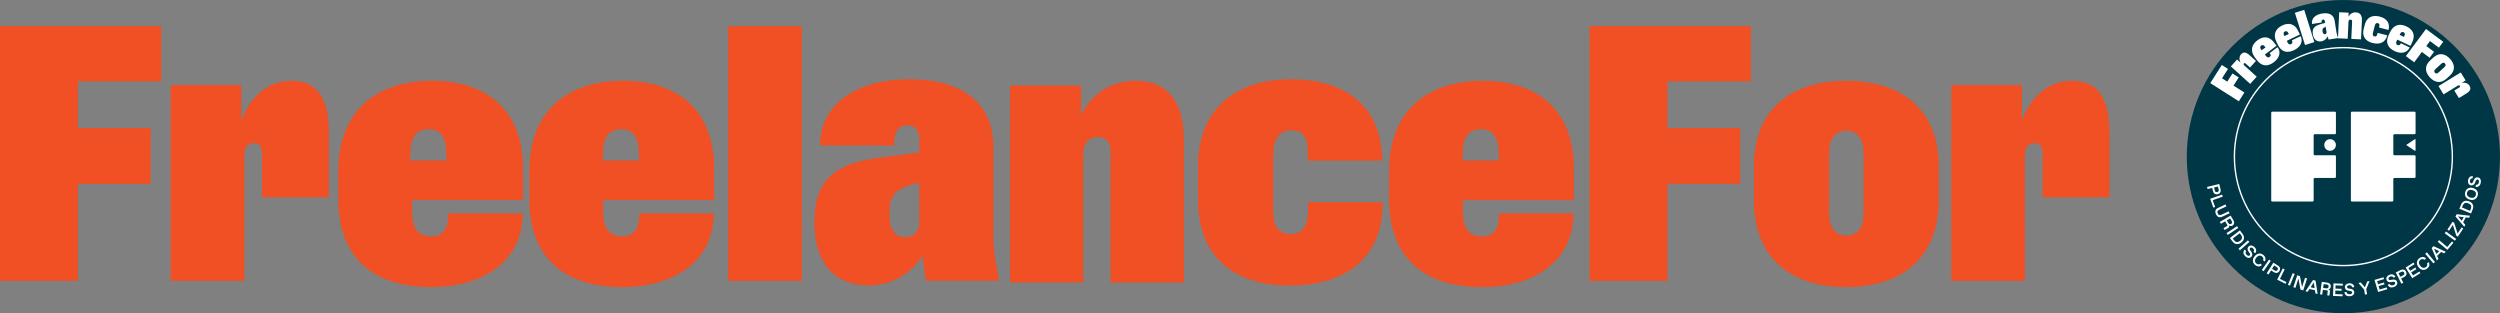
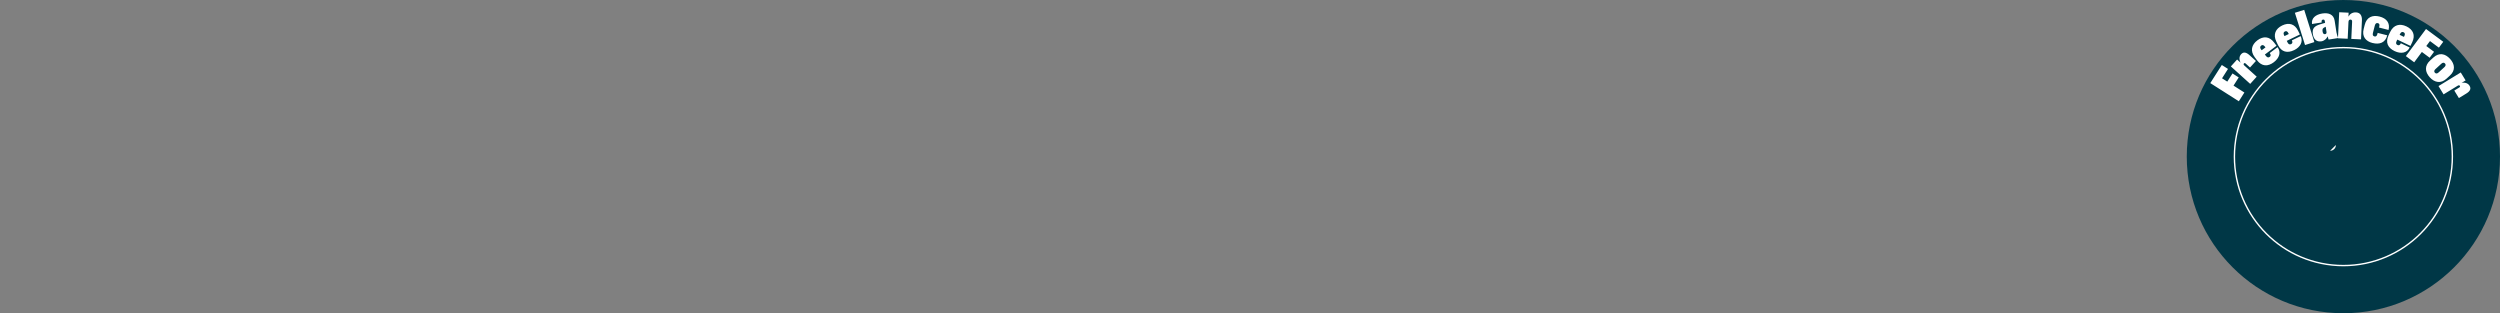
<svg xmlns="http://www.w3.org/2000/svg" id="Capa_2" data-name="Capa 2" viewBox="0 0 1293 162">
  <rect x="0" y="0" width="1293" height="162" fill="#808080" stroke="none" />
  <defs>
    <style>
      .cls-1 {
        stroke: #fff;
        stroke-width: .73px;
      }

      .cls-1, .cls-2 {
        fill: none;
      }

      .cls-3 {
        fill: #fff;
      }

      .cls-4 {
        fill: #003746;
      }

      .cls-5 {
        clip-path: url(#clippath);
      }

      .cls-2 {
        clip-rule: evenodd;
      }

      .cls-6 {
        fill: #f05023;
      }
    </style>
    <clipPath id="clippath">
-       <path class="cls-2" d="M1009.2,145.27h38.08V80.16c0-4.21,2.13-6.13,4.9-6.13,2.59,0,4.25,1.46,4.25,5.31v22.71h34.57v-33.7c0-18.31-6.47-26.56-19.41-26.56-11.65,0-21.08,7.69-25.88,20.6v-18.4h-36.51v101.28Zm-63.18-34.61v-31.83c0-6.51,2.85-11.17,8.91-11.17s8.91,4.65,8.91,11.17v31.83c0,6.51-2.85,11.17-8.91,11.17s-8.91-4.65-8.91-11.17Zm8.82,37.84c28.54,0,47.88-15.06,47.88-44.81v-17.81c0-29.57-19.52-44.08-47.88-44.08s-47.7,14.6-47.7,44.08v17.81c0,29.75,19.15,44.81,47.7,44.81Zm-132.74-3.23h40.29v-50.17h37.64v-28.85h-37.64v-24.17h43.13V13.5h-83.42V145.27Zm-65.61-62.25v-3.71c0-7.61,2.67-12.46,9.59-12.46,6.46,0,9.04,4.85,9.04,12.46v3.71h-18.63Zm9.95,65.48c27.53,0,47.37-13.77,47.37-38.11h-38.47c0,7.53-2.22,11.85-9.09,11.85s-9.64-4.96-9.64-12.4v-6.34h57.38v-16.35c0-29.75-18.26-45.36-47.09-45.36s-48.48,15.7-48.48,46.74v14.33c0,30.95,18.73,45.64,48.02,45.64Zm-99.32-.81c28.04,0,48.06-13.33,48.06-43.1h-38.65v3.31c0,7.9-2.03,13.14-8.86,13.14s-9.13-4.23-9.13-11.95v-28.4c0-8.27,2.4-13.23,9.32-13.23s8.58,4.41,8.58,12.41v3.22h38.38c0-27.94-18.73-42.09-47.05-42.09s-48.16,14.89-48.16,45.04v17.09c0,30.06,18.91,44.58,47.51,44.58Zm-144.7-1.62h37.83V79.9c0-6.54,3.58-9.02,7.53-9.02s6.61,2.12,6.61,7.73v67.47h37.93V72.44c0-20.43-8.82-30.65-24.8-30.65-13.59,0-23.6,7.45-28.38,17.86v-15.37h-36.73v101.8Zm-62.37-35.33c0-9.4,2.38-12.35,10.92-15.02l4.46-1.38v20.64c0,5.71-3.51,7.65-7.22,7.65-5.03,0-8.17-3.32-8.17-11.89Zm-10.75,36.95c12.21,0,22.39-6.53,27.85-15.53,.37,4.23,1.02,8.92,1.76,13.05h37.84c-1.48-7.81-2.96-15.07-2.96-22.7v-46.6c0-23.81-17.67-34.93-43.48-34.93s-45.98,11.76-46.26,34.28h38.49v-1.84c0-5.15,2.04-8.55,6.94-8.55,3.98,0,6.01,2.48,6.01,7.08v6.89l-19.89,2.57c-24.33,3.12-34.42,11.95-34.42,33.64s11.29,32.63,28.13,32.63Zm-72.67-2.43h38.07V13.5h-38.07V145.27Zm-64.8-62.25v-3.71c0-7.61,2.67-12.46,9.59-12.46,6.46,0,9.04,4.85,9.04,12.46v3.71h-18.63Zm9.95,65.48c27.53,0,47.37-13.77,47.37-38.11h-38.47c0,7.53-2.22,11.85-9.09,11.85s-9.64-4.96-9.64-12.4v-6.34h57.38v-16.35c0-29.75-18.26-45.36-47.09-45.36s-48.48,15.7-48.48,46.74v14.33c0,30.95,18.73,45.64,48.02,45.64Zm-109.57-65.48v-3.71c0-7.61,2.67-12.46,9.59-12.46,6.46,0,9.04,4.85,9.04,12.46v3.71h-18.63Zm10.76,65.48c27.53,0,47.37-13.77,47.37-38.11h-38.47c0,7.53-2.22,11.85-9.09,11.85s-9.64-4.96-9.64-12.4v-6.34h57.38v-16.35c0-29.75-18.26-45.36-47.09-45.36s-48.48,15.7-48.48,46.74v14.33c0,30.95,18.73,45.64,48.02,45.64Zm-134.68-3.23h38.08V80.16c0-4.21,2.13-6.13,4.9-6.13,2.59,0,4.25,1.46,4.25,5.31v22.71h34.57v-33.7c0-18.31-6.47-26.56-19.41-26.56-11.65,0-21.08,7.69-25.88,20.6v-18.4h-36.51v101.28Zm-88.28,0H40.29v-50.17h37.64v-28.85H40.29v-24.17h43.13V13.5H0V145.27Z" />
-     </clipPath>
+       </clipPath>
  </defs>
  <g id="Capa_1-2" data-name="Capa 1">
    <g>
      <g class="cls-5">
        <rect class="cls-6" x="-5" y="8.5" width="1101" height="145" />
      </g>
      <g>
        <path class="cls-4" d="M1212,162c44.74,0,81-36.26,81-81S1256.74,0,1212,0s-81,36.26-81,81,36.26,81,81,81h0Z" />
        <path class="cls-1" d="M1212,137.36c31.13,0,56.36-25.24,56.36-56.36s-25.24-56.36-56.36-56.36-56.36,25.23-56.36,56.36,25.23,56.36,56.36,56.36h0Z" />
        <path class="cls-3" d="M1157.92,52.38l2.88-4.53-5.62-3.57,2.69-4.23-3.23-2.06-2.69,4.23-2.71-1.72,3.08-4.85-3.2-2.04-5.96,9.37,14.75,9.39h0Zm5.88-8.99l3.37-3.73-6.43-5.81c-.42-.38-.42-.76-.17-1.03,.23-.25,.52-.29,.9,.06l2.24,2.03,3.06-3.38-3.33-3.01c-1.81-1.63-3.2-1.74-4.34-.47-1.03,1.14-1.1,2.75-.25,4.37l-1.82-1.64-3.23,3.57,10.01,9.04h0Zm12.21-11.2c2.89-2.18,3.88-5.21,1.93-7.79l-4.04,3.04c.6,.8,.71,1.43,0,1.98-.74,.56-1.41,.24-2-.55l-.51-.67,6.03-4.54-1.31-1.73c-2.38-3.16-5.54-3.37-8.57-1.09-3.06,2.3-3.84,5.5-1.36,8.79l1.14,1.52c2.47,3.28,5.61,3.36,8.69,1.04h0Zm-6.27-6.2l-.29-.38c-.59-.78-.68-1.49,.05-2.04,.68-.51,1.33-.22,1.92,.56l.29,.38-1.97,1.48h0Zm16.76-.04c3.26-1.58,4.8-4.37,3.39-7.28l-4.55,2.21c.44,.9,.42,1.54-.39,1.94-.83,.41-1.43-.04-1.86-.93l-.37-.76,6.79-3.3-.95-1.95c-1.73-3.55-4.79-4.37-8.21-2.71-3.44,1.67-4.82,4.66-3.02,8.37l.83,1.71c1.8,3.7,4.87,4.37,8.33,2.69h0Zm-4.96-7.28l-.21-.43c-.43-.88-.38-1.59,.44-1.99,.77-.37,1.35,.04,1.77,.91l.21,.43-2.22,1.08h0Zm10.62,4.62l4.82-1.52-5.25-16.68-4.82,1.52,5.25,16.68h0Zm8.38-1.9c1.59-.25,2.78-1.31,3.31-2.6,.14,.55,.32,1.15,.5,1.67l4.93-.77c-.35-.99-.7-1.92-.85-2.92l-.96-6.11c-.49-3.12-3.02-4.22-6.38-3.69-3.51,.55-5.75,2.48-5.32,5.44l5.01-.79-.04-.24c-.11-.67,.09-1.16,.73-1.26,.52-.08,.83,.2,.93,.8l.14,.9-2.54,.74c-3.1,.91-4.24,2.27-3.79,5.11,.46,2.92,2.14,4.05,4.33,3.7h0Zm.69-5.11c-.19-1.23,.05-1.66,1.08-2.18l.54-.27,.42,2.7c.12,.75-.29,1.07-.76,1.14-.64,.1-1.1-.27-1.28-1.39h0Zm7.97,3.53l5.02,.23,.41-8.76c.04-.86,.53-1.17,1.05-1.15,.5,.02,.86,.32,.83,1.06l-.42,8.93,5.03,.24,.46-9.75c.13-2.7-.98-4.11-3.1-4.21-1.8-.08-3.18,.84-3.87,2.19l.09-2.03-4.87-.23-.63,13.47h0Zm17.92,2.43c3.59,.91,6.59-.15,7.56-3.98l-4.95-1.25-.11,.43c-.26,1.02-.69,1.62-1.56,1.4-.84-.21-1.03-.84-.78-1.83l.93-3.65c.27-1.06,.74-1.62,1.62-1.4,.85,.22,.96,.85,.7,1.87l-.1,.41,4.92,1.25c.91-3.59-1.03-6.02-4.66-6.94-3.68-.93-6.66,.35-7.64,4.23l-.56,2.2c-.98,3.87,.97,6.35,4.64,7.28h0Zm11.37,4.19c3.27,1.56,6.41,1.03,7.8-1.88l-4.57-2.18c-.43,.9-.94,1.29-1.76,.9-.84-.4-.86-1.14-.44-2.03l.36-.76,6.81,3.25,.93-1.96c1.7-3.57,.43-6.47-2.99-8.11-3.45-1.65-6.65-.87-8.43,2.85l-.82,1.72c-1.77,3.71-.39,6.53,3.09,8.19h0Zm2.6-8.42l.21-.43c.42-.88,1.01-1.29,1.83-.9,.77,.37,.81,1.08,.39,1.96l-.21,.43-2.22-1.06h0Zm3.22,11.01l4.31,3.2,3.97-5.35,4.02,2.99,2.28-3.07-4.02-2.99,1.91-2.57,4.61,3.42,2.26-3.04-8.92-6.62-10.43,14.04h0Zm12.38,10.98c2.55,2.79,5.76,3.33,8.67,.66l1.75-1.6c2.9-2.65,2.57-5.86,.04-8.63-2.53-2.77-5.69-3.35-8.58-.71l-1.75,1.6c-2.91,2.67-2.68,5.89-.13,8.68h0Zm2.9-4.24l3.08-2.82c.63-.58,1.33-.71,1.88-.11,.54,.59,.35,1.28-.28,1.86l-3.08,2.81c-.63,.58-1.33,.71-1.88,.11-.54-.59-.35-1.28,.28-1.86h0Zm1.6,8.76l2.62,4.29,7.39-4.53c.48-.29,.84-.19,1.04,.12,.18,.29,.13,.58-.31,.85l-2.58,1.58,2.38,3.89,3.83-2.34c2.08-1.27,2.57-2.57,1.68-4.03-.8-1.31-2.33-1.84-4.12-1.48l2.09-1.28-2.52-4.11-11.5,7.04h0Z" />
-         <path class="cls-3" d="M1174.67,103.67c0,.31,.25,.57,.57,.57h20.81c.31,0,.57-.25,.57-.57v-11.06c0-.31,.25-.57,.57-.57h10.38c.31,0,.57-.25,.57-.57v-10.6c0-.31-.25-.57-.57-.57h-10.38c-.31,0-.57-.25-.57-.57v-9.74c0-.31,.25-.57,.57-.57h10.38c.31,0,.57-.25,.57-.57v-10.53c0-.31-.25-.57-.57-.57h-32.32c-.31,0-.57,.25-.57,.57v45.33h0Z" />
-         <path class="cls-3" d="M1215.87,103.67c0,.31,.25,.57,.57,.57h20.81c.31,0,.57-.25,.57-.57v-11.06c0-.31,.25-.57,.57-.57h10.38c.31,0,.57-.25,.57-.57v-10.6c0-.31-.25-.57-.57-.57h-10.38c-.31,0-.57-.25-.57-.57v-9.74c0-.31,.25-.57,.57-.57h10.38c.31,0,.57-.25,.57-.57v-10.53c0-.31-.25-.57-.57-.57h-32.32c-.31,0-.57,.25-.57,.57v45.33h0Z" />
-         <path class="cls-3" d="M1205.12,77.99c1.66,0,3.01-1.35,3.01-3.01s-1.35-3.01-3.01-3.01-3.01,1.35-3.01,3.01,1.35,3.01,3.01,3.01h0Z" />
-         <path class="cls-3" d="M1244.46,74.99h0l4.39-2.93c.26-.17,.47-.06,.47,.25v5.35c0,.31-.21,.43-.47,.25l-4.39-2.93h0Z" />
-         <path class="cls-3" d="M1141.49,96.7l.26,1.08,2.4-.59,.41,1.69c.29,1.2,1.22,1.86,2.45,1.55,1.25-.3,1.76-1.31,1.46-2.51l-.68-2.77-6.32,1.54h0Zm3.63,.26l1.99-.49,.38,1.55c.17,.7-.11,1.17-.73,1.33-.61,.15-1.09-.14-1.26-.84l-.38-1.55h0Zm-2.01,5.85l1.61,4.57,.94-.33-1.24-3.52,5.2-1.83-.37-1.05-6.13,2.16h0Zm3,8c.72,1.55,1.9,1.89,3.23,1.27l3.81-1.78-.47-1.01-3.68,1.72c-.94,.44-1.59,.24-1.97-.58l-.04-.08c-.38-.81-.12-1.44,.82-1.88l3.68-1.72-.47-1.01-3.81,1.78c-1.33,.62-1.83,1.73-1.1,3.29h0Zm5.56,3.16l1.73-1.02,.78,1.32c.39,.66,.32,1.18-.23,1.51-.54,.32-1.1,.18-1.5-.49l-.78-1.32h0Zm-3.58,.82l.57,.96,2.17-1.28,1.02,1.72c.25,.42,.2,.61-.22,.85l-1.63,.97,.57,.96,1.87-1.11c.53-.31,.65-.71,.29-1.31,.56,.49,1.25,.51,1.96,.09,.88-.52,1.08-1.64,.49-2.63l-1.49-2.52-5.6,3.31h0Zm3.5,5.77l.61,.93,5.43-3.58-.61-.93-5.43,3.58h0Zm1.71,2.55l1.4,1.83c1.15,1.5,2.83,1.8,4.5,.52,1.67-1.28,1.8-3,.65-4.5l-1.38-1.81-5.16,3.96h0Zm1.47,.28l3.59-2.75,.65,.85c.8,1.04,.8,2.11-.48,3.09-1.28,.98-2.31,.7-3.1-.34l-.65-.85h0Zm2.97,5.24l.74,.83,4.87-4.32-.74-.83-4.87,4.32h0Zm7.77,1.59l.8,.78c.86-.9,.81-2.14-.27-3.2-1.08-1.06-2.36-1.02-3.06-.31-.69,.71-.74,1.55-.11,2.49l.64,.93c.35,.53,.34,.88,.03,1.19-.33,.34-.9,.34-1.46-.2l-.07-.06c-.7-.68-.75-1.42-.25-1.98l-.8-.78c-.94,1.03-.9,2.25,.3,3.43,1.1,1.07,2.32,1.14,3.1,.33,.74-.76,.67-1.64,.03-2.58l-.58-.84c-.32-.47-.35-.84-.03-1.17,.34-.35,.96-.3,1.49,.22l.07,.06c.51,.5,.62,1.16,.16,1.7h0Zm3.47,6.14c-.57,.53-1.3,.49-1.93-.02l-.07-.06c-.93-.75-.9-1.96-.03-3.04,.87-1.09,2.05-1.37,2.98-.62l.07,.06c.63,.51,.82,1.22,.43,1.88l.87,.7c.73-1.04,.52-2.4-.71-3.39-1.53-1.23-3.28-.86-4.51,.66-1.23,1.53-1.22,3.32,.31,4.55,1.23,.99,2.58,.93,3.46-.03l-.87-.7h0Zm.84,3.26l.92,.63,3.71-5.35-.92-.63-3.71,5.35h0Zm2.52,1.75l.94,.59,1.31-2.1,1.47,.92c1.05,.66,2.17,.48,2.84-.6,.68-1.09,.34-2.16-.71-2.82l-2.42-1.51-3.44,5.52h0Zm2.78-2.35l1.08-1.73,1.36,.85c.62,.38,.74,.91,.4,1.46-.33,.54-.87,.66-1.49,.28l-1.36-.85h0Zm2.64,5.61l4.34,2.16,.44-.89-3.35-1.66,2.45-4.93-1-.5-2.89,5.82h0Zm5.55,2.67l1.03,.42,2.46-6.02-1.03-.42-2.46,6.02h0Zm6.5,2.43l1.41,.46,2.01-6.19-1.06-.34-1.56,4.79-1.07-5.64-1.41-.46-2.01,6.19,1.06,.34,1.56-4.81,1.06,5.66h0Zm7.32-.71l-2.07-.45,1.62-2.46,.45,2.91h0Zm-4.73,1.62l1.13,.25,.94-1.42,2.82,.61,.26,1.68,1.14,.25-1.09-6.89-1.32-.29-3.9,5.81h0Zm9.13-1.73l.28-1.99,1.52,.21c.76,.11,1.12,.49,1.04,1.12-.09,.62-.55,.97-1.31,.87l-1.52-.21h0Zm-1.59,3.31l1.1,.15,.35-2.49,1.98,.28c.48,.07,.6,.22,.53,.7l-.26,1.88,1.1,.15,.3-2.15c.08-.61-.15-.95-.85-1.05,.73-.13,1.18-.66,1.29-1.48,.14-1.01-.61-1.87-1.75-2.03l-2.9-.4-.9,6.44h0Zm6.7,.82l4.94,.19,.04-.99-3.83-.14,.07-1.85,3.18,.12,.04-.99-3.18-.12,.06-1.67,3.73,.14,.04-.99-4.85-.18-.25,6.5h0Zm9.87-4.47l1.11-.04c-.06-1.24-1-2.06-2.51-2.01-1.51,.06-2.37,1.01-2.33,2,.04,.99,.61,1.6,1.73,1.79l1.11,.18c.63,.11,.87,.36,.89,.79,.02,.47-.38,.89-1.15,.92h-.09c-.97,.04-1.55-.43-1.61-1.18l-1.11,.04c.1,1.39,1.01,2.2,2.69,2.14,1.53-.06,2.42-.9,2.38-2.02-.04-1.06-.73-1.62-1.85-1.8l-1.01-.16c-.56-.09-.85-.32-.87-.78-.02-.48,.44-.9,1.18-.93h.09c.71-.03,1.27,.35,1.34,1.05h0Zm7.75,3.59l-.43-2.6,1.72-4.2-1.22,.2-1.19,3.03-2.13-2.48-1.26,.21,2.98,3.43,.43,2.6,1.1-.18h0Zm5.69-1.16l4.74-1.41-.28-.95-3.67,1.09-.53-1.77,3.05-.91-.28-.95-3.05,.91-.48-1.61,3.58-1.06-.28-.95-4.65,1.38,1.85,6.23h0Zm7.92-7.39l1.04-.4c-.46-1.16-1.61-1.64-3.02-1.1-1.42,.54-1.92,1.71-1.57,2.64,.35,.93,1.09,1.33,2.22,1.15l1.11-.18c.63-.1,.94,.06,1.09,.47,.17,.44-.07,.96-.79,1.24l-.09,.03c-.91,.35-1.61,.08-1.9-.61l-1.04,.4c.54,1.29,1.66,1.76,3.24,1.16,1.43-.55,2.01-1.63,1.61-2.68-.38-.99-1.21-1.3-2.33-1.11l-1.01,.17c-.56,.09-.91-.03-1.07-.47-.17-.45,.13-.99,.82-1.26l.09-.03c.67-.25,1.31-.07,1.61,.57h0Zm4.11,3.13l1-.5-1.1-2.21,1.56-.77c1.11-.55,1.54-1.6,.97-2.74-.57-1.15-1.66-1.42-2.77-.88l-2.55,1.27,2.89,5.82h0Zm-.54-3.6l-.91-1.83,1.43-.71c.65-.32,1.17-.15,1.45,.42,.28,.57,.11,1.09-.54,1.41l-1.43,.71h0Zm6.19,.74l4.19-2.62-.53-.84-3.25,2.03-.98-1.57,2.7-1.68-.53-.84-2.7,1.68-.89-1.42,3.17-1.98-.53-.84-4.11,2.57,3.44,5.52h0Zm7.59-7.63c.36,.69,.14,1.39-.52,1.86l-.08,.05c-.96,.7-2.13,.37-2.95-.76-.82-1.13-.78-2.34,.18-3.04l.08-.05c.65-.48,1.39-.47,1.93,.08l.9-.66c-.82-.98-2.18-1.13-3.45-.19-1.58,1.16-1.68,2.94-.53,4.52,1.16,1.58,2.89,2.04,4.47,.88,1.28-.93,1.57-2.26,.87-3.35l-.9,.66h0Zm3.31-.04l.85-.72-4.2-4.97-.85,.72,4.2,4.97h0Zm3.06-6.34l-1.52,1.48-1.16-2.71,2.68,1.23h0Zm-1.25,4.84l.83-.81-.67-1.57,2.07-2.02,1.55,.71,.84-.82-6.35-2.89-.96,.94,2.7,6.45h0Zm5.43-5.47l3.13-3.7-.76-.64-2.41,2.85-4.21-3.56-.72,.85,4.97,4.2h0Zm3.9-4.77l.66-.9-5.26-3.83-.66,.9,5.26,3.83h0Zm4.32-6.3l-.83-.55-2.08,3.16-1.77-5.58-.81-.53-2.69,4.08,.83,.55,1.98-3,1.77,5.58,.81,.53,2.79-4.24h0Zm.23-5.87l-.99,1.87-1.94-2.22,2.93,.35h0Zm.3,4.99l.54-1.03-1.12-1.28,1.35-2.56,1.69,.2,.55-1.04-6.93-.8-.63,1.19,4.55,5.31h0Zm3.49-6.87l.87-2.13c.71-1.75,.13-3.35-1.82-4.15-1.95-.79-3.5-.04-4.21,1.71l-.86,2.11,6.02,2.46h0Zm-.5-1.41l-4.18-1.71,.4-.99c.5-1.21,1.42-1.75,2.91-1.14,1.49,.61,1.77,1.64,1.27,2.85l-.4,.99h0Zm3.93-7.8c.52-1.75-.31-3.35-2.32-3.95-2-.6-3.58,.29-4.1,2.04-.52,1.74,.31,3.34,2.32,3.94,2,.6,3.58-.29,4.09-2.03h0Zm-.97-.24c-.34,1.13-1.39,1.62-2.81,1.2-1.42-.42-2.03-1.41-1.7-2.54l.03-.09c.34-1.13,1.4-1.63,2.81-1.21,1.42,.42,2.03,1.42,1.69,2.55l-.03,.09h0Zm-1.67-8.73l.21-1.09c-1.23-.22-2.24,.51-2.52,1.99-.28,1.49,.45,2.54,1.43,2.72,.98,.19,1.7-.23,2.14-1.28l.43-1.04c.25-.59,.55-.77,.97-.68,.47,.09,.78,.57,.64,1.32l-.02,.09c-.18,.96-.77,1.41-1.52,1.3l-.21,1.09c1.38,.22,2.37-.49,2.69-2.14,.29-1.51-.33-2.56-1.44-2.77-1.04-.2-1.74,.35-2.17,1.4l-.38,.95c-.21,.53-.5,.75-.96,.67-.47-.09-.78-.63-.64-1.36l.02-.09c.13-.7,.63-1.16,1.33-1.07h0Z" />
+         <path class="cls-3" d="M1205.12,77.99c1.66,0,3.01-1.35,3.01-3.01h0Z" />
      </g>
    </g>
  </g>
</svg>